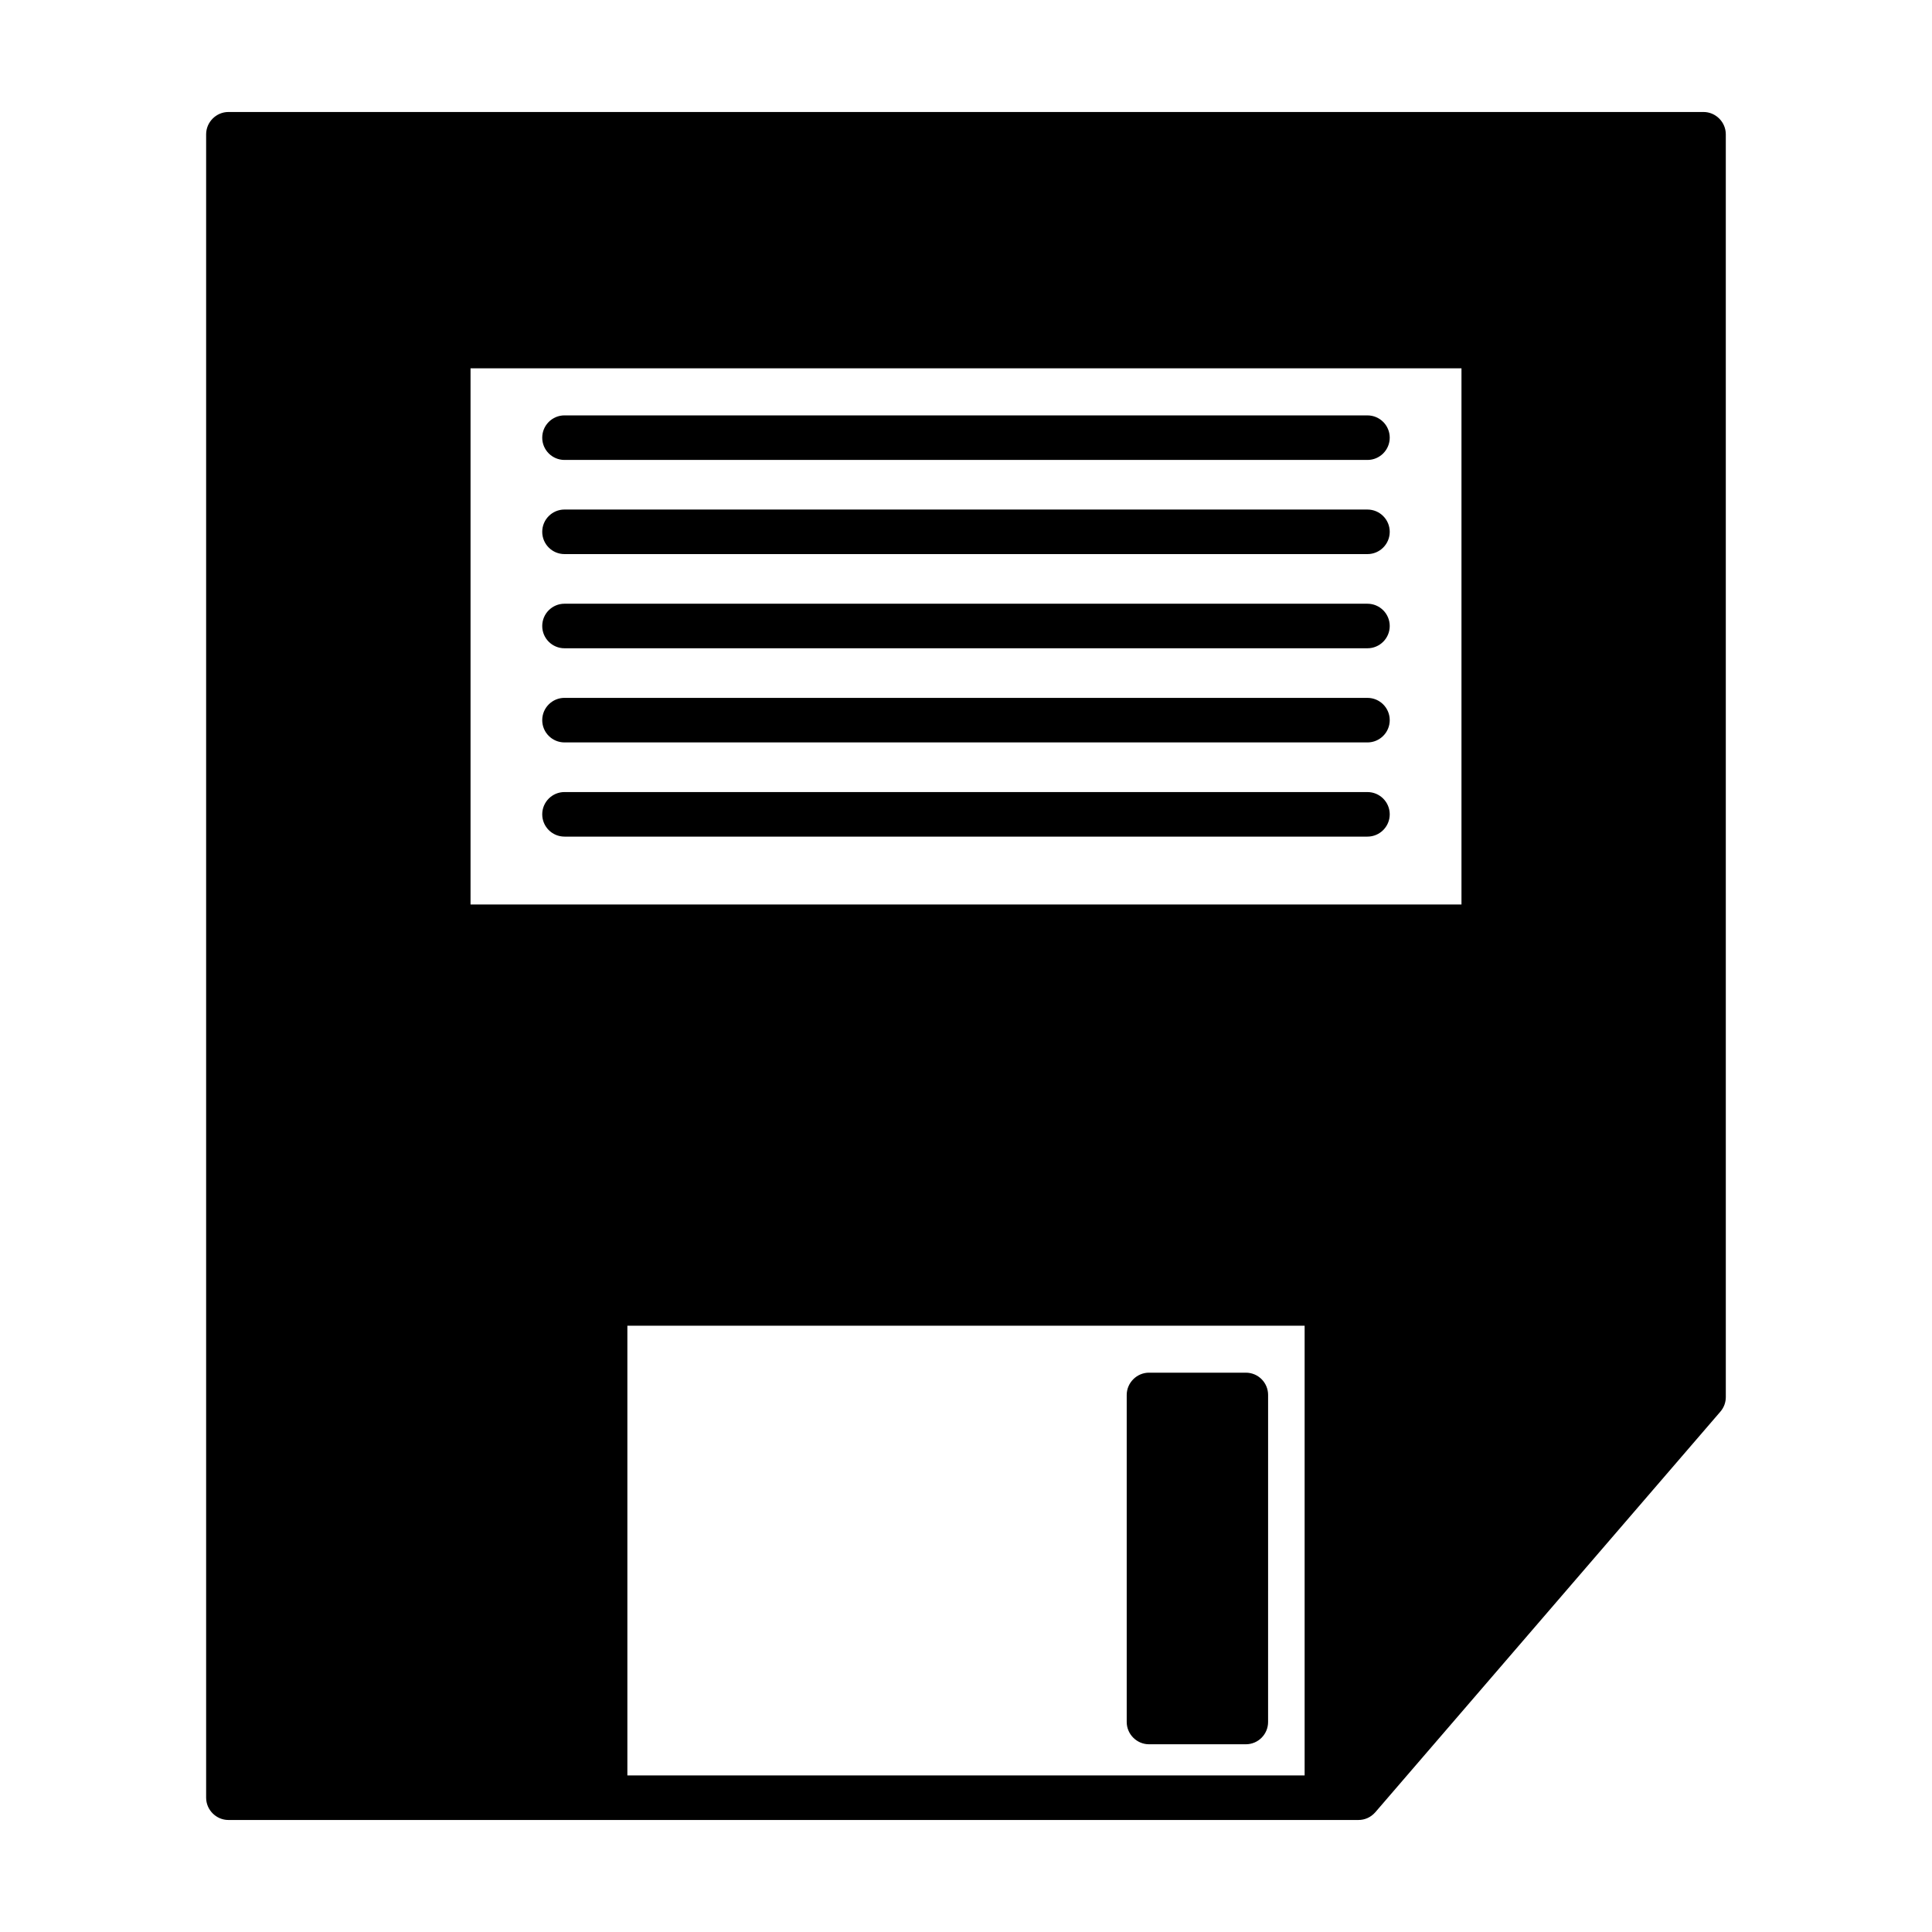
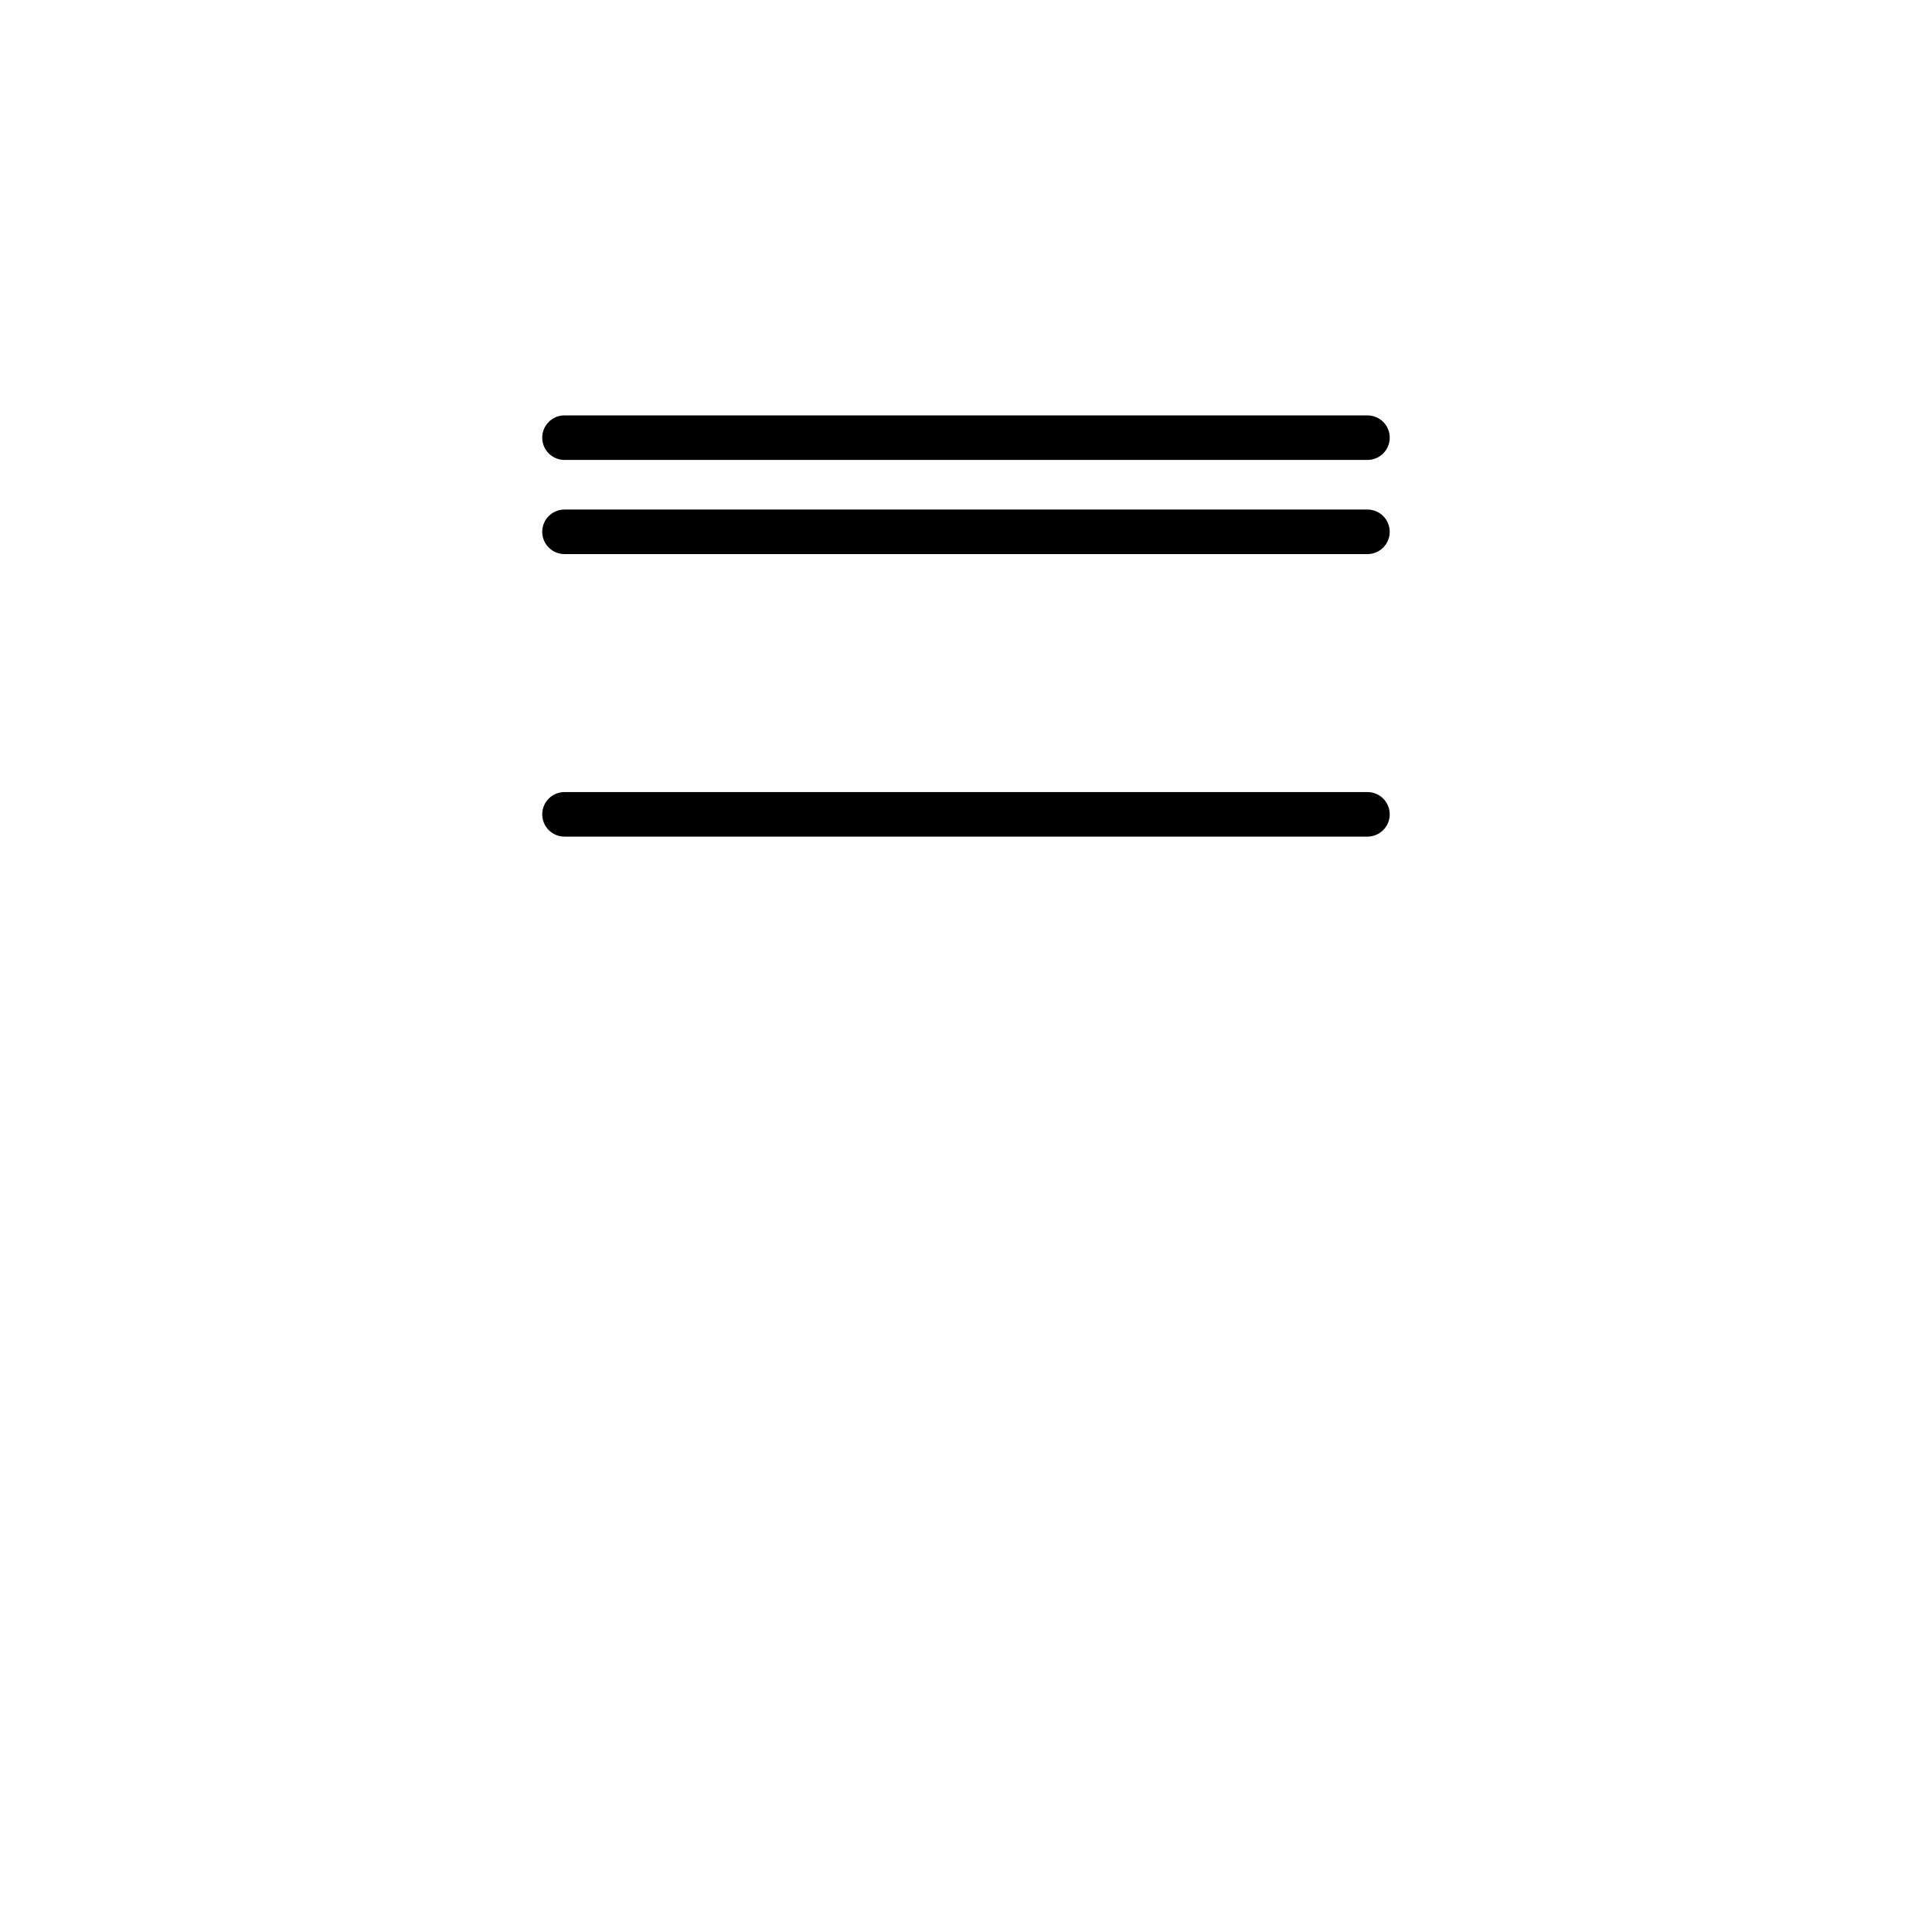
<svg xmlns="http://www.w3.org/2000/svg" fill="#000000" width="800px" height="800px" version="1.1" viewBox="144 144 512 512">
  <g>
-     <path d="m595.46 173.68h-390.93c-3.227 0-5.902 2.676-5.902 5.902v440.83c0 3.227 2.676 5.902 5.902 5.902h299.45c1.73 0 3.305-0.707 4.488-2.047l91.473-106.19c0.938-1.102 1.418-2.441 1.418-3.856l-0.004-334.64c0-3.227-2.676-5.902-5.902-5.902zm-105.72 440.83h-179.48v-119.18h179.48zm41.566-230.81h-262.61v-142.09h262.61z" />
-     <path d="m448.49 606.25h25.664c3.305 0 5.902-2.676 5.902-5.902l0.004-86.672c0-3.227-2.598-5.902-5.902-5.902h-25.664c-3.227 0-5.902 2.676-5.902 5.902v86.672c-0.004 3.227 2.672 5.902 5.898 5.902z" />
    <path d="m293.6 265.89h212.79c3.258 0 5.902-2.644 5.902-5.902 0-3.258-2.644-5.902-5.902-5.902l-212.79-0.004c-3.258 0-5.902 2.644-5.902 5.902-0.004 3.262 2.641 5.906 5.902 5.906z" />
    <path d="m293.6 290.84h212.79c3.258 0 5.902-2.644 5.902-5.902 0-3.258-2.644-5.902-5.902-5.902l-212.79-0.004c-3.258 0-5.902 2.644-5.902 5.902-0.004 3.262 2.641 5.906 5.902 5.906z" />
-     <path d="m293.6 315.8h212.79c3.258 0 5.902-2.644 5.902-5.902 0-3.258-2.644-5.902-5.902-5.902l-212.79-0.004c-3.258 0-5.902 2.644-5.902 5.902-0.004 3.262 2.641 5.906 5.902 5.906z" />
-     <path d="m293.6 340.75h212.79c3.258 0 5.902-2.644 5.902-5.902 0-3.258-2.644-5.902-5.902-5.902l-212.79-0.004c-3.258 0-5.902 2.644-5.902 5.902-0.004 3.262 2.641 5.906 5.902 5.906z" />
    <path d="m293.6 365.71h212.79c3.258 0 5.902-2.644 5.902-5.902 0-3.258-2.644-5.902-5.902-5.902l-212.79-0.004c-3.258 0-5.902 2.644-5.902 5.902-0.004 3.262 2.641 5.906 5.902 5.906z" />
  </g>
</svg>